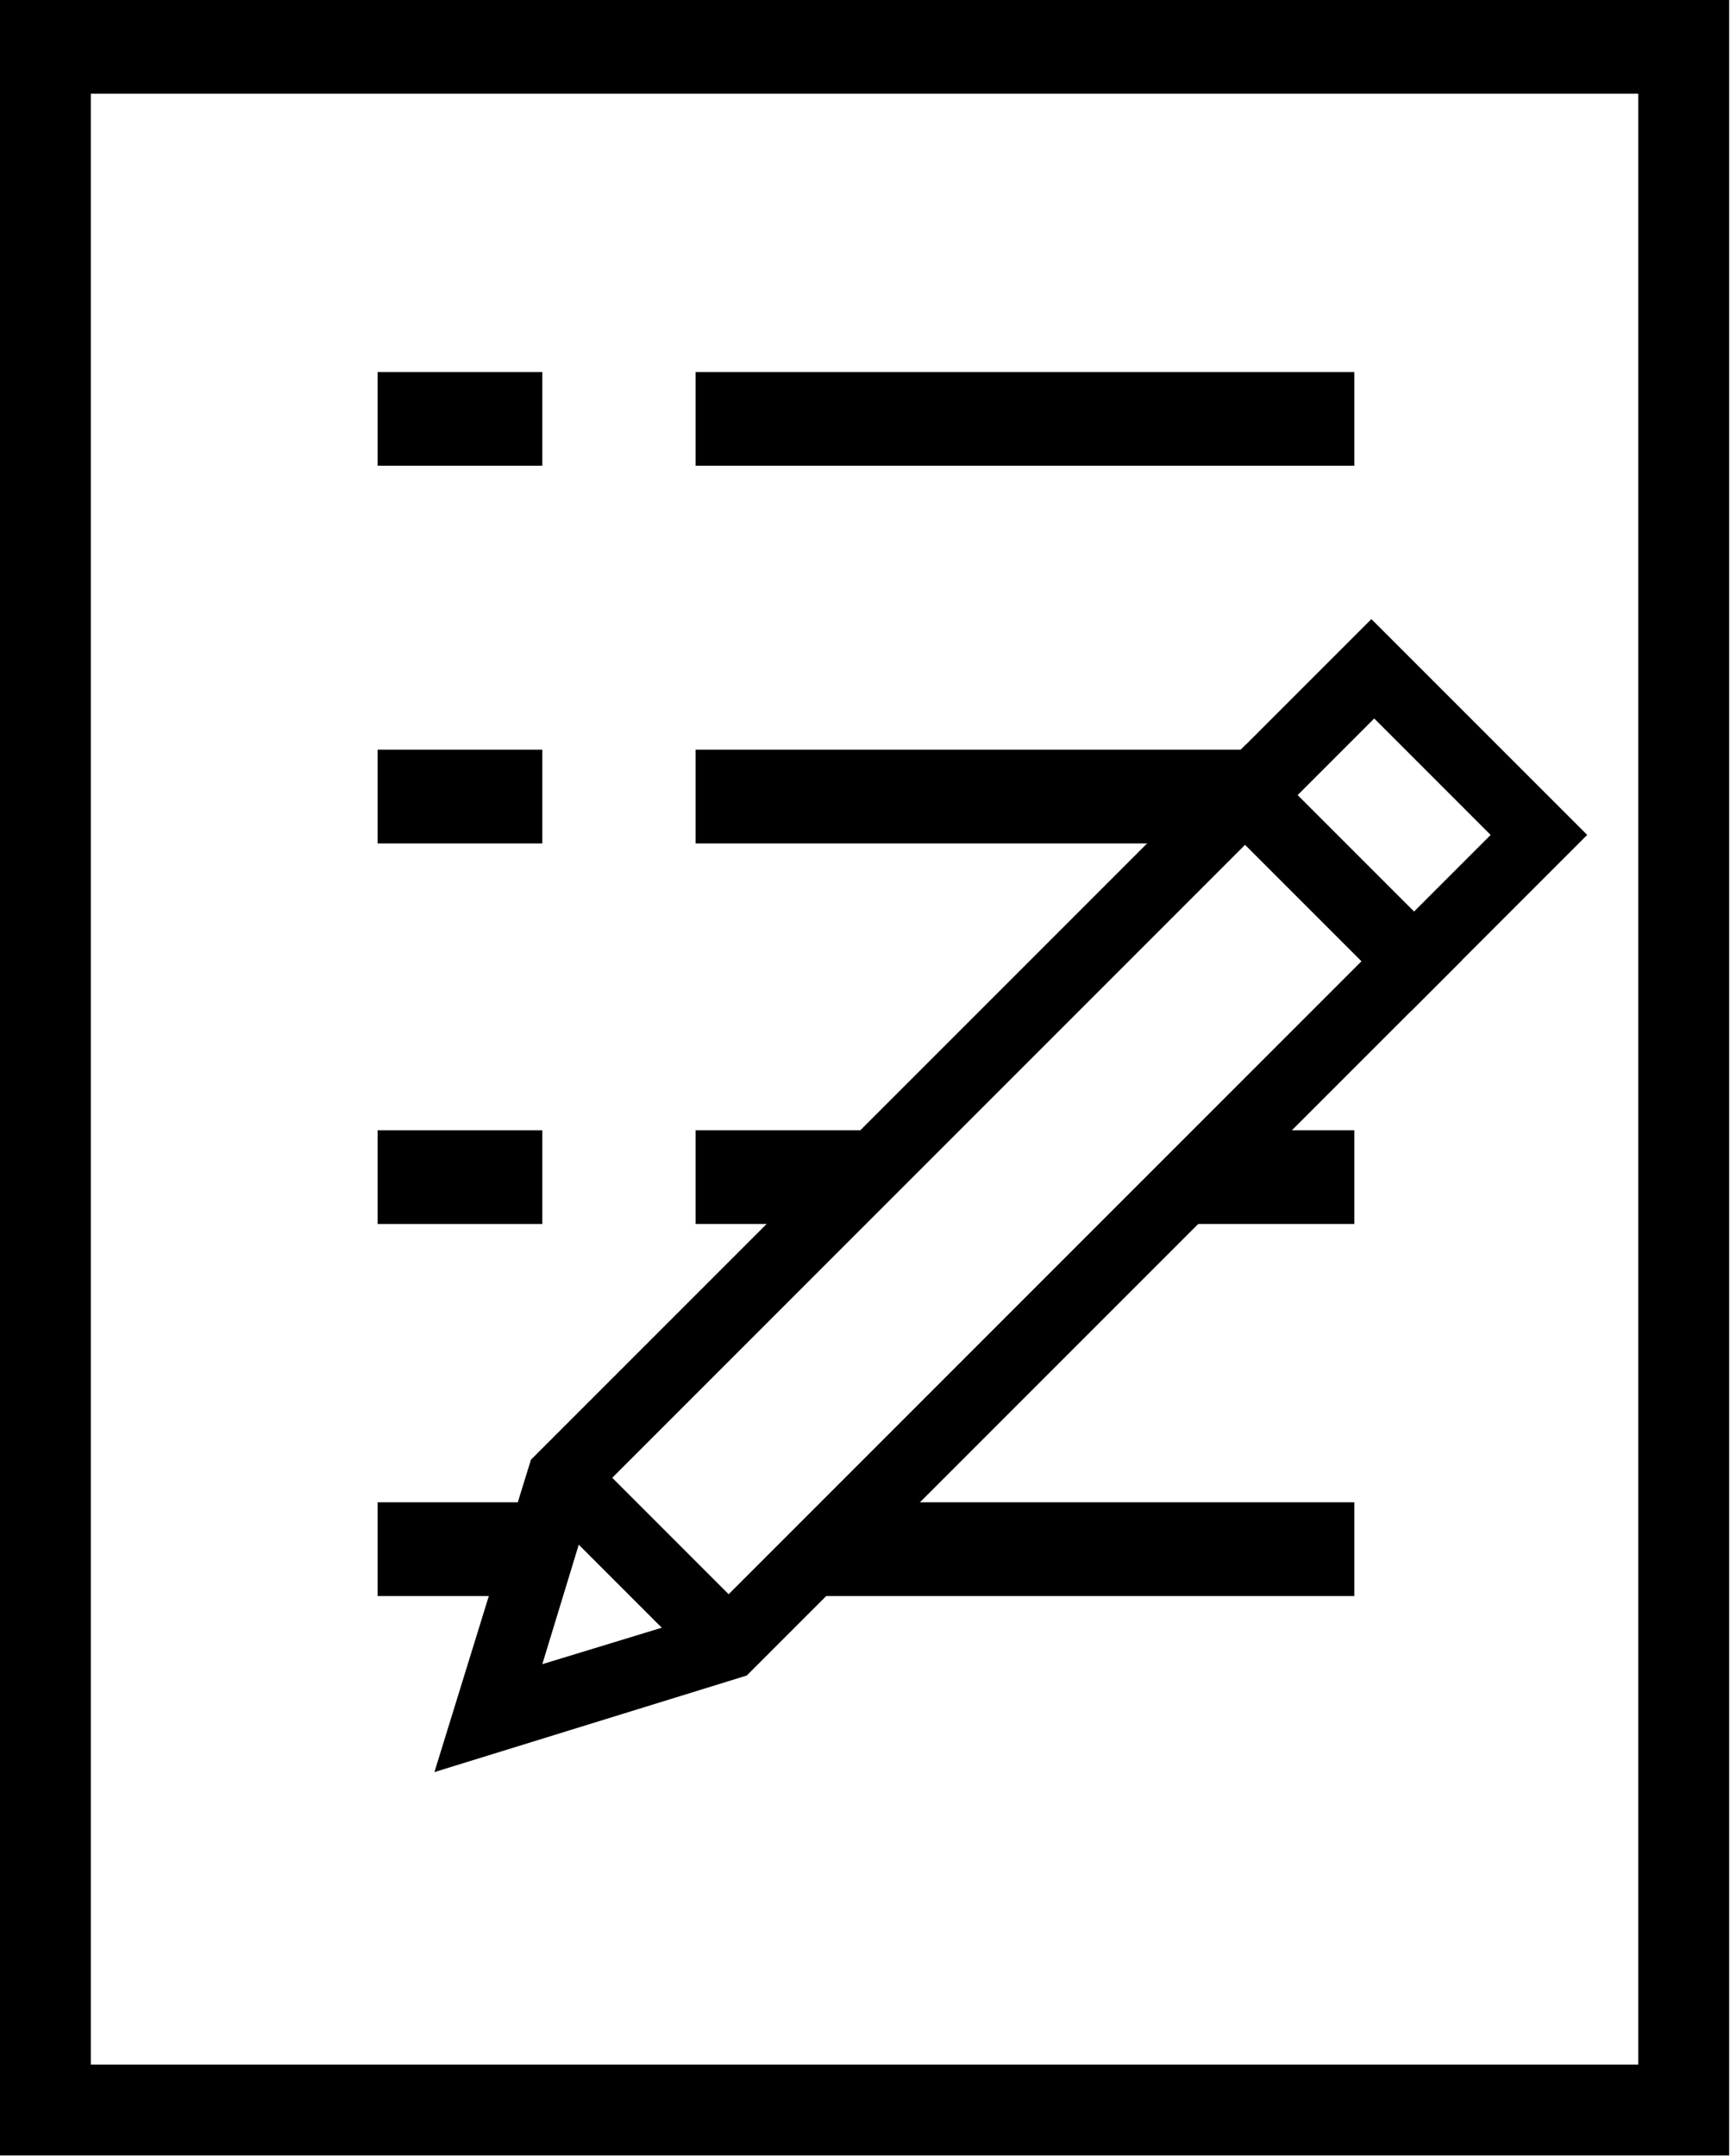
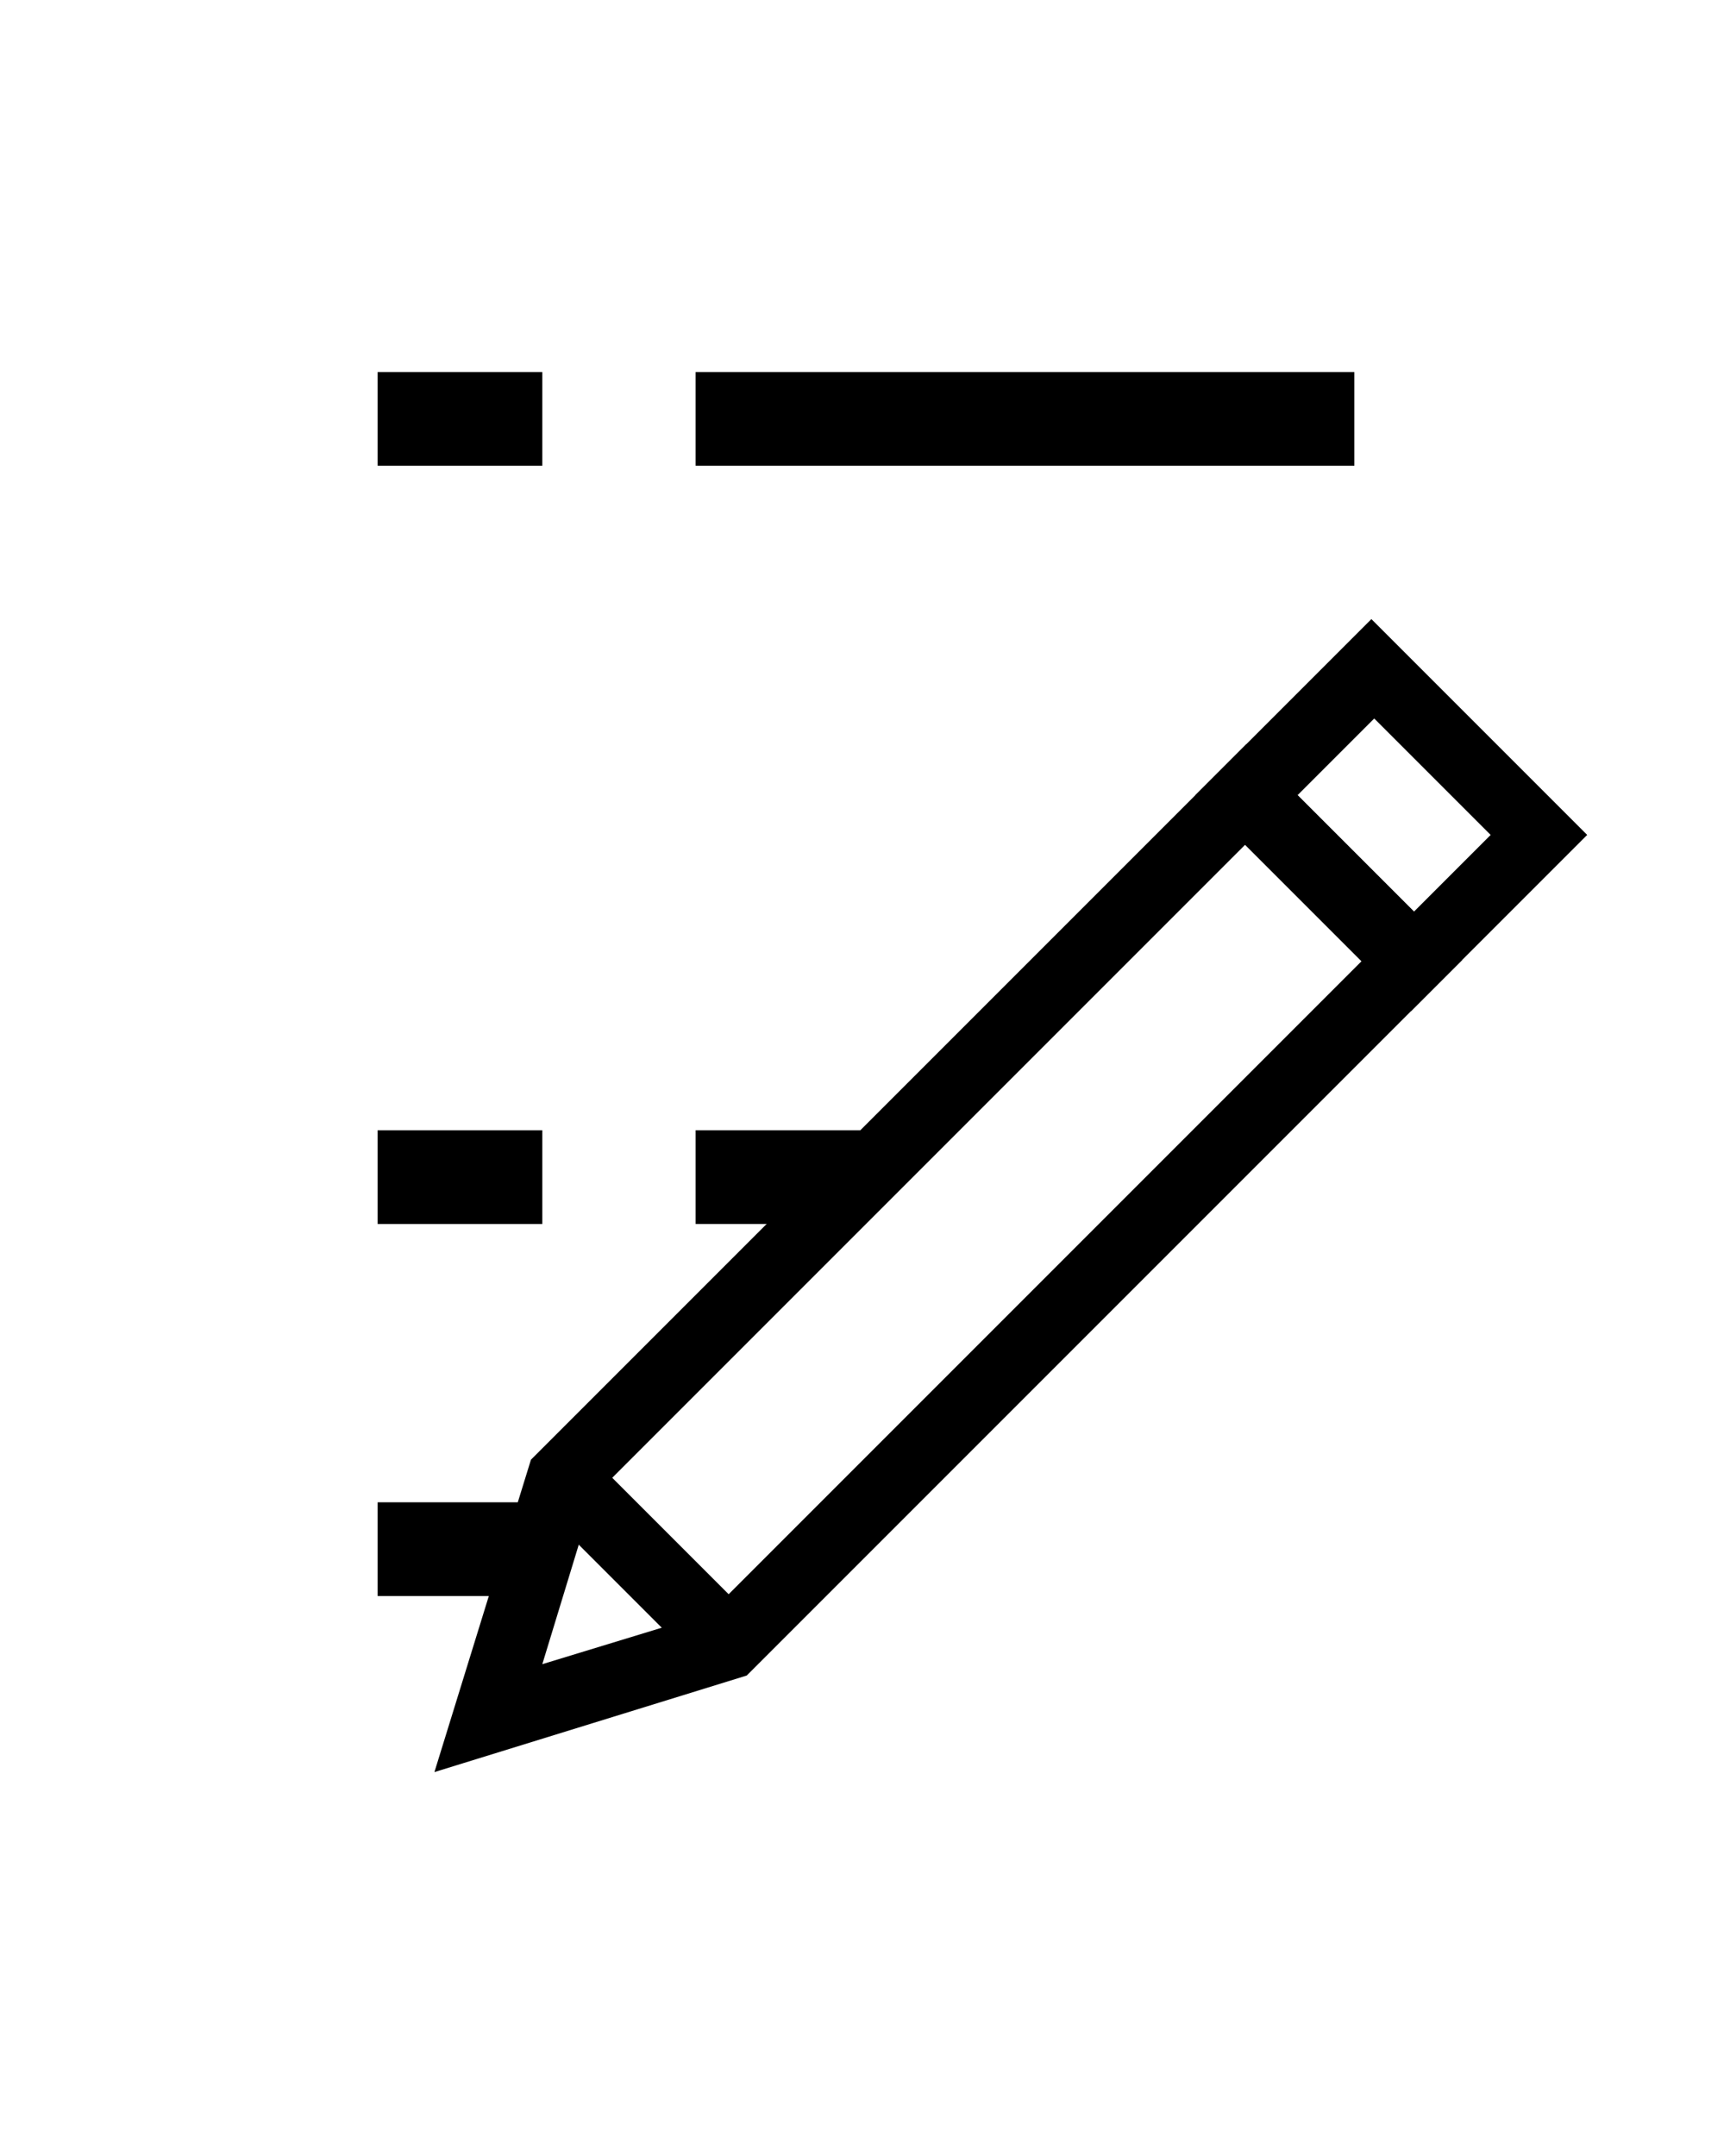
<svg xmlns="http://www.w3.org/2000/svg" xml:space="preserve" enable-background="new 0 0 841.89 595.28" viewBox="0 0 60.93 75.916" height="75.916" width="60.93" y="0px" x="0px" id="Capa_1" version="1.1">
  <defs id="defs956" />
  <rect x="24.5" y="13.1" width="23.2" height="3.3" />
-   <rect x="24.5" y="26.4" width="20.3" height="3.3" />
-   <polygon points="43.8,39.8 47.7,39.8 47.7,43.1 40.5,43.1 " />
  <polygon points="24.5,39.8 32,39.8 28.8,43.1 24.5,43.1 " />
-   <polygon points="30.6,52.9 47.7,52.9 47.7,56.2 27.4,56.2 " />
  <rect x="13.3" y="13.1" width="5.8" height="3.3" />
-   <rect x="13.3" y="26.4" width="5.8" height="3.3" />
  <rect x="13.3" y="39.8" width="5.8" height="3.3" />
  <rect x="13.3" y="52.9" width="5.8" height="3.3" />
-   <path d="M60.9,75.9H0V0h60.9V75.9z M3.2,72.7h54.5V3.3H3.2V72.7z" />
  <path d="M15.3,62.4l3.4-11l25.2-25.2l7.6,7.6L26.3,59L15.3,62.4z M20.9,52.7l-1.8,5.9l5.9-1.8l23-23l-4.1-4.1L20.9,52.7z" />
  <path d="M49.7,35.6L42.1,28l6.2-6.2l7.6,7.6L49.7,35.6z M45.7,28l4.1,4.1l2.7-2.7l-4.1-4.1L45.7,28z" />
  <rect x="21.5" y="50.9" transform="matrix(0.707 -0.707 0.707 0.707 -32.239 32.171)" width="2.5" height="8.3" />
</svg>